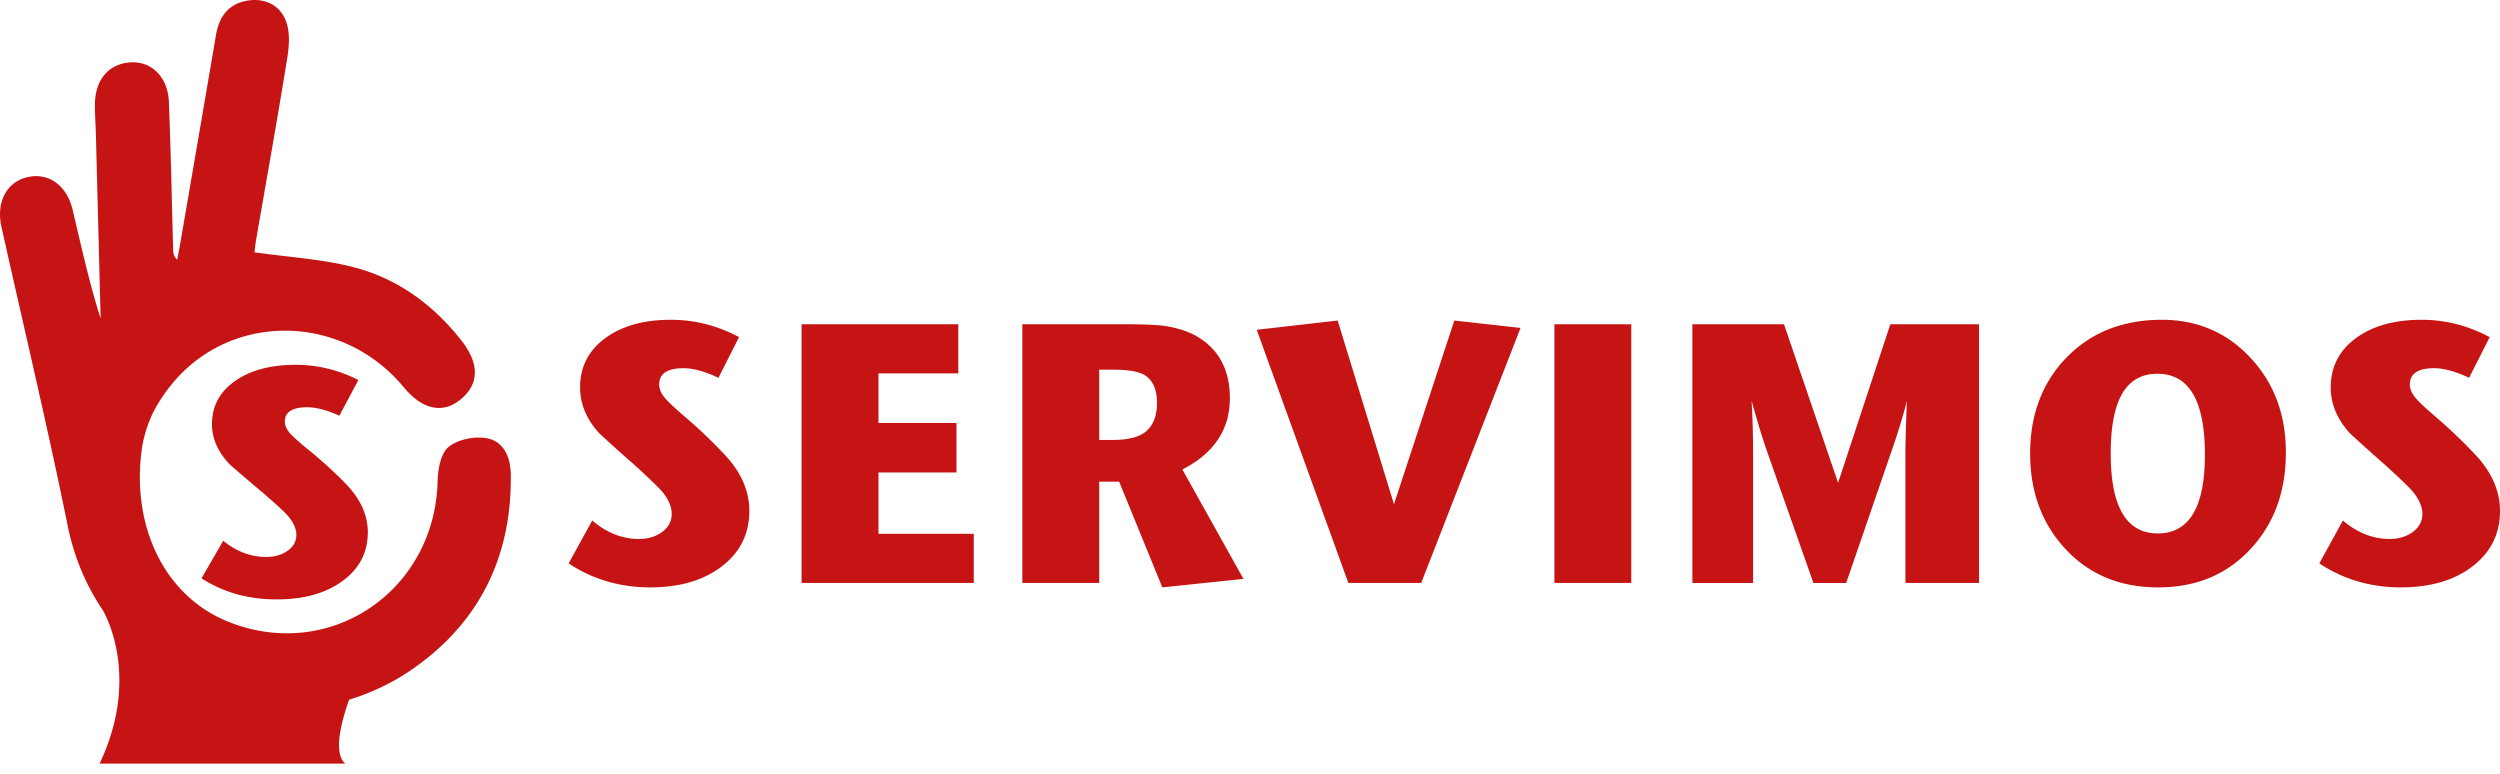
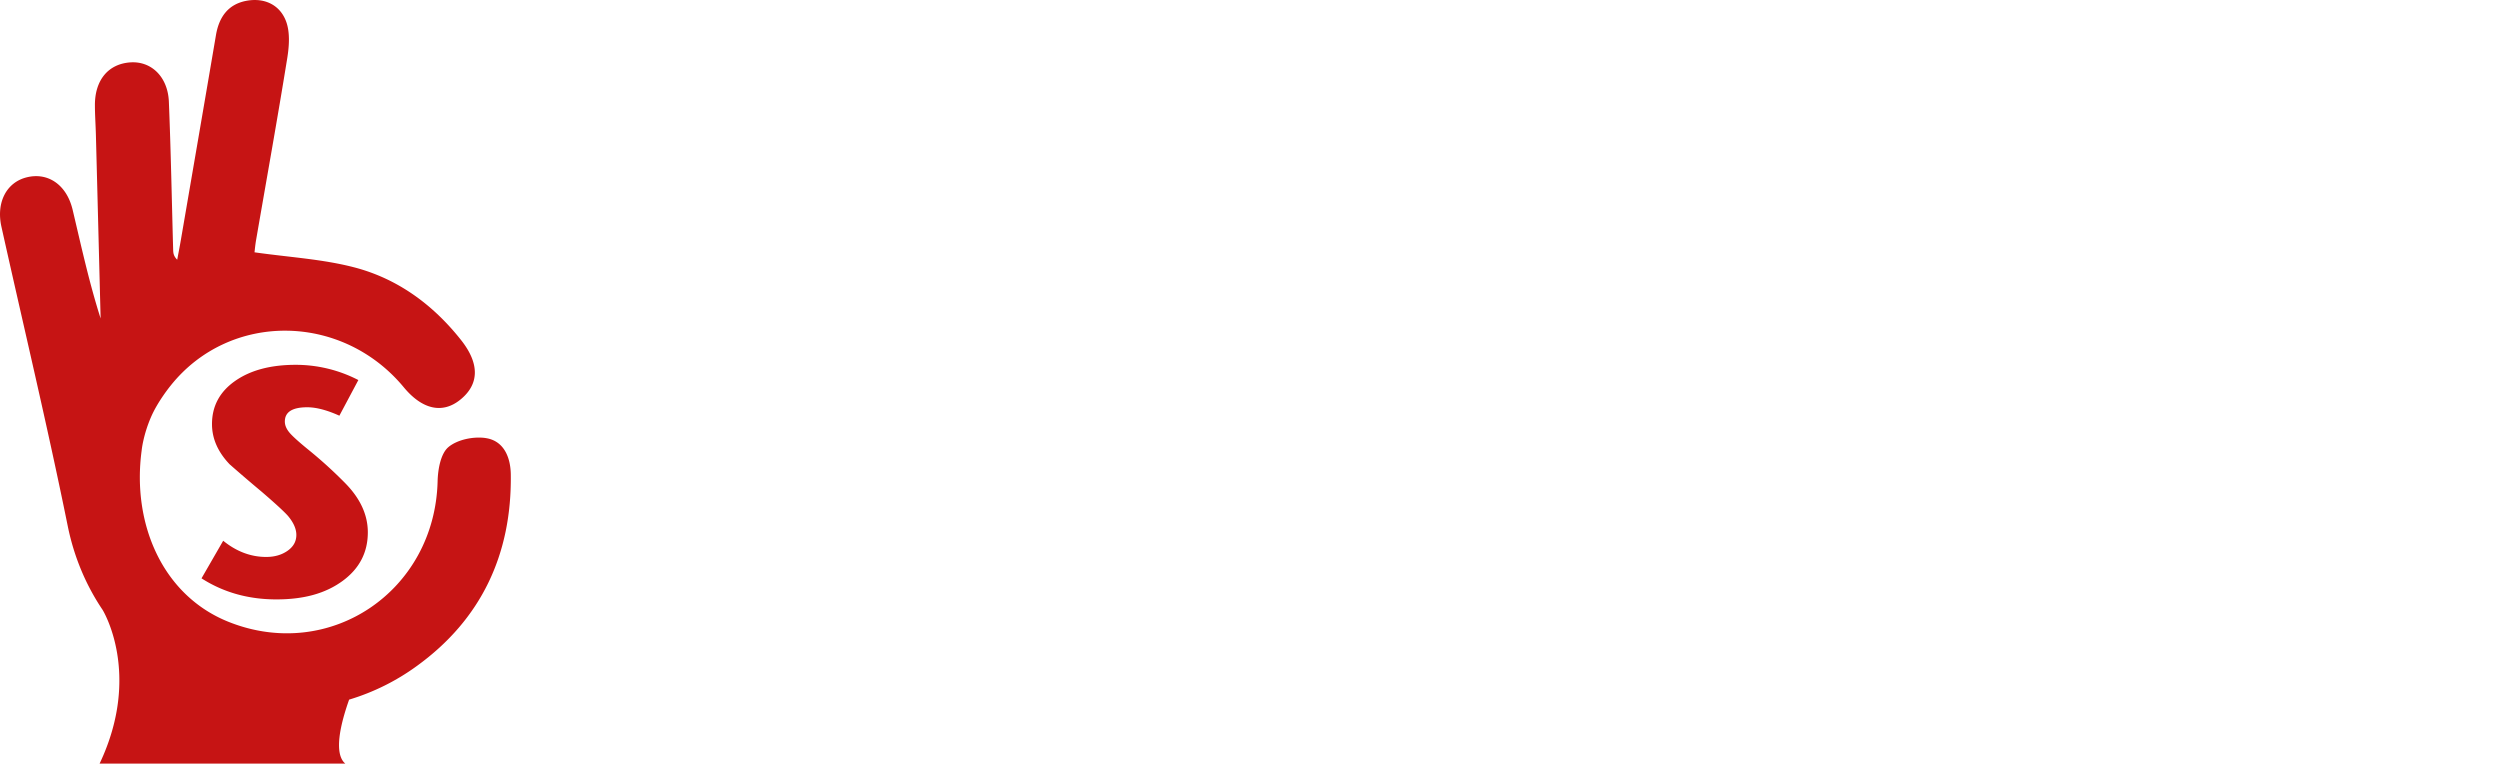
<svg xmlns="http://www.w3.org/2000/svg" width="239" height="74" fill="none">
-   <path d="M71.636 48.84c0 2.19-.875 3.958-2.621 5.3-1.748 1.343-4.04 2.014-6.877 2.014-2.838 0-5.5-.765-7.773-2.296l2.25-4.099c1.385 1.178 2.874 1.767 4.468 1.767.869 0 1.606-.224 2.215-.672.611-.447.917-1.024.917-1.73 0-.66-.293-1.356-.88-2.086-.4-.471-1.301-1.342-2.709-2.615a169.13 169.13 0 0 1-3.341-3.004c-1.22-1.342-1.83-2.803-1.83-4.382 0-1.955.797-3.52 2.394-4.699 1.593-1.178 3.692-1.767 6.294-1.767 2.275 0 4.444.554 6.51 1.66l-1.971 3.887c-1.291-.612-2.406-.917-3.342-.917-1.548 0-2.321.517-2.321 1.554 0 .401.157.8.474 1.202.318.4 1.014 1.06 2.094 1.979a47.265 47.265 0 0 1 3.694 3.534c1.57 1.672 2.356 3.463 2.356 5.37h-.001ZM93.094 55.73H76.63V30.998h14.985v4.699h-7.633v4.736h7.458v4.735h-7.458v5.865h9.111v4.7-.001ZM118.877 55.342l-7.758.812-4.127-10.104h-1.905v9.68h-7.352V30.998h9.568c1.806 0 3.107.047 3.905.14 1.478.212 2.684.636 3.622 1.274 1.831 1.248 2.746 3.132 2.746 5.653 0 2.991-1.513 5.264-4.539 6.82l5.839 10.457.001.001Zm-8.267-16.819c0-1.272-.388-2.156-1.161-2.65-.562-.354-1.56-.53-2.99-.53h-1.372v6.713h1.301c1.547 0 2.639-.3 3.272-.9.633-.602.95-1.48.95-2.633ZM145.364 31.35l-9.497 24.38h-6.966l-8.758-24.203 7.738-.884 5.382 17.56 5.77-17.56 6.331.706ZM155.95 55.73h-7.35V30.998h7.35V55.73ZM189.193 55.73h-7.035V43.259c0-.92.045-2.555.141-4.912a62.117 62.117 0 0 1-1.513 4.912l-4.292 12.473h-3.13l-4.397-12.473c-.471-1.343-.974-2.992-1.513-4.947a90.77 90.77 0 0 1 .141 4.947v12.473h-5.804V30.997h8.759l5.172 15.158 4.994-15.158h8.478V55.73h-.001ZM218.528 43.258c0 3.698-1.101 6.748-3.307 9.151-2.274 2.497-5.239 3.745-8.898 3.745-3.658 0-6.626-1.236-8.9-3.71-2.227-2.404-3.342-5.442-3.342-9.117 0-3.676 1.175-6.807 3.518-9.188 2.346-2.379 5.371-3.568 9.076-3.568 3.377 0 6.196 1.207 8.46 3.622 2.261 2.414 3.394 5.436 3.394 9.063l-.001.002Zm-7.738.212c0-5.16-1.513-7.739-4.539-7.739s-4.467 2.544-4.467 7.632c0 5.088 1.5 7.632 4.503 7.632s4.502-2.508 4.502-7.525h.001ZM239 48.84c0 2.19-.873 3.958-2.621 5.3-1.746 1.343-4.039 2.014-6.877 2.014s-5.499-.765-7.773-2.296l2.252-4.099c1.381 1.178 2.872 1.767 4.465 1.767.869 0 1.608-.224 2.217-.672.61-.447.916-1.024.916-1.73 0-.66-.294-1.356-.879-2.086-.401-.471-1.303-1.342-2.711-2.615a165.786 165.786 0 0 1-3.341-3.004c-1.22-1.342-1.83-2.803-1.83-4.382 0-1.955.798-3.52 2.393-4.699 1.594-1.178 3.692-1.767 6.295-1.767 2.276 0 4.445.554 6.509 1.66l-1.97 3.887c-1.29-.612-2.404-.917-3.341-.917-1.547 0-2.323.517-2.323 1.554 0 .401.159.8.476 1.202.316.4 1.013 1.06 2.093 1.979a47.257 47.257 0 0 1 3.693 3.534c1.572 1.672 2.356 3.463 2.356 5.37H239Z" fill="#C61414" />
  <path fill-rule="evenodd" clip-rule="evenodd" d="M27.49 52.656c-.562.393-1.243.588-2.04.588-1.469 0-2.84-.516-4.113-1.548l-2.072 3.593c2.093 1.342 4.479 2.014 7.156 2.014 2.678 0 4.723-.59 6.331-1.766 1.608-1.178 2.412-2.726 2.412-4.646 0-1.673-.724-3.242-2.169-4.708a42.455 42.455 0 0 0-3.4-3.098c-.993-.805-1.636-1.383-1.927-1.734-.291-.351-.437-.702-.437-1.053 0-.909.712-1.363 2.137-1.363.863 0 1.89.268 3.076.805l1.814-3.407a13.001 13.001 0 0 0-5.992-1.456c-2.395 0-4.329.516-5.796 1.548-1.47 1.033-2.203 2.406-2.203 4.12 0 1.383.562 2.663 1.684 3.84a154.956 154.956 0 0 0 3.076 2.634c1.296 1.115 2.127 1.879 2.495 2.292.539.64.809 1.25.809 1.827 0 .62-.28 1.126-.842 1.518Z" fill="#C61414" />
  <path fill-rule="evenodd" clip-rule="evenodd" d="M46.441 41.88c-1.156-.175-2.716.14-3.574.864-.74.625-1.003 2.13-1.031 3.257-.258 10.513-10.31 17.312-19.984 13.448-6.332-2.53-9.249-9.4-8.31-16.374 0 0 .127-1.423.892-3.196.662-1.538 1.89-3.028 1.89-3.028 5.641-7.055 16.358-6.968 22.277.172 1.763 2.127 3.689 2.558 5.382 1.204 1.84-1.47 1.892-3.443.103-5.707-2.685-3.399-6.083-5.887-10.232-6.964-3.06-.795-6.28-.97-9.523-1.436.023-.177.066-.678.151-1.172.999-5.79 2.04-11.574 2.977-17.374.187-1.155.282-2.486-.11-3.534C26.762.47 25.3-.227 23.613.067 21.84.376 20.944 1.6 20.647 3.35c-1.113 6.55-2.242 13.1-3.366 19.648-.105.613-.226 1.222-.34 1.833-.352-.35-.38-.653-.387-.957-.132-4.717-.218-9.437-.41-14.15-.098-2.381-1.678-3.896-3.682-3.76-2.097.142-3.39 1.68-3.388 4.075 0 .957.07 1.912.094 2.87.153 5.846.302 11.692.451 17.537-1.096-3.436-1.852-6.916-2.673-10.381-.57-2.406-2.369-3.629-4.419-3.105-1.92.49-2.904 2.407-2.392 4.709 2.12 9.534 4.396 19.037 6.338 28.607.61 3.009 1.768 5.702 3.331 8.022 0 0 3.798 6.1-.283 14.704h23.494c-.607-.485-1.123-1.92.36-6.117a21.517 21.517 0 0 0 6.487-3.225c6.143-4.45 9.073-10.67 8.97-18.298-.02-1.653-.67-3.222-2.39-3.48l-.001-.002Z" fill="#C61414" />
</svg>